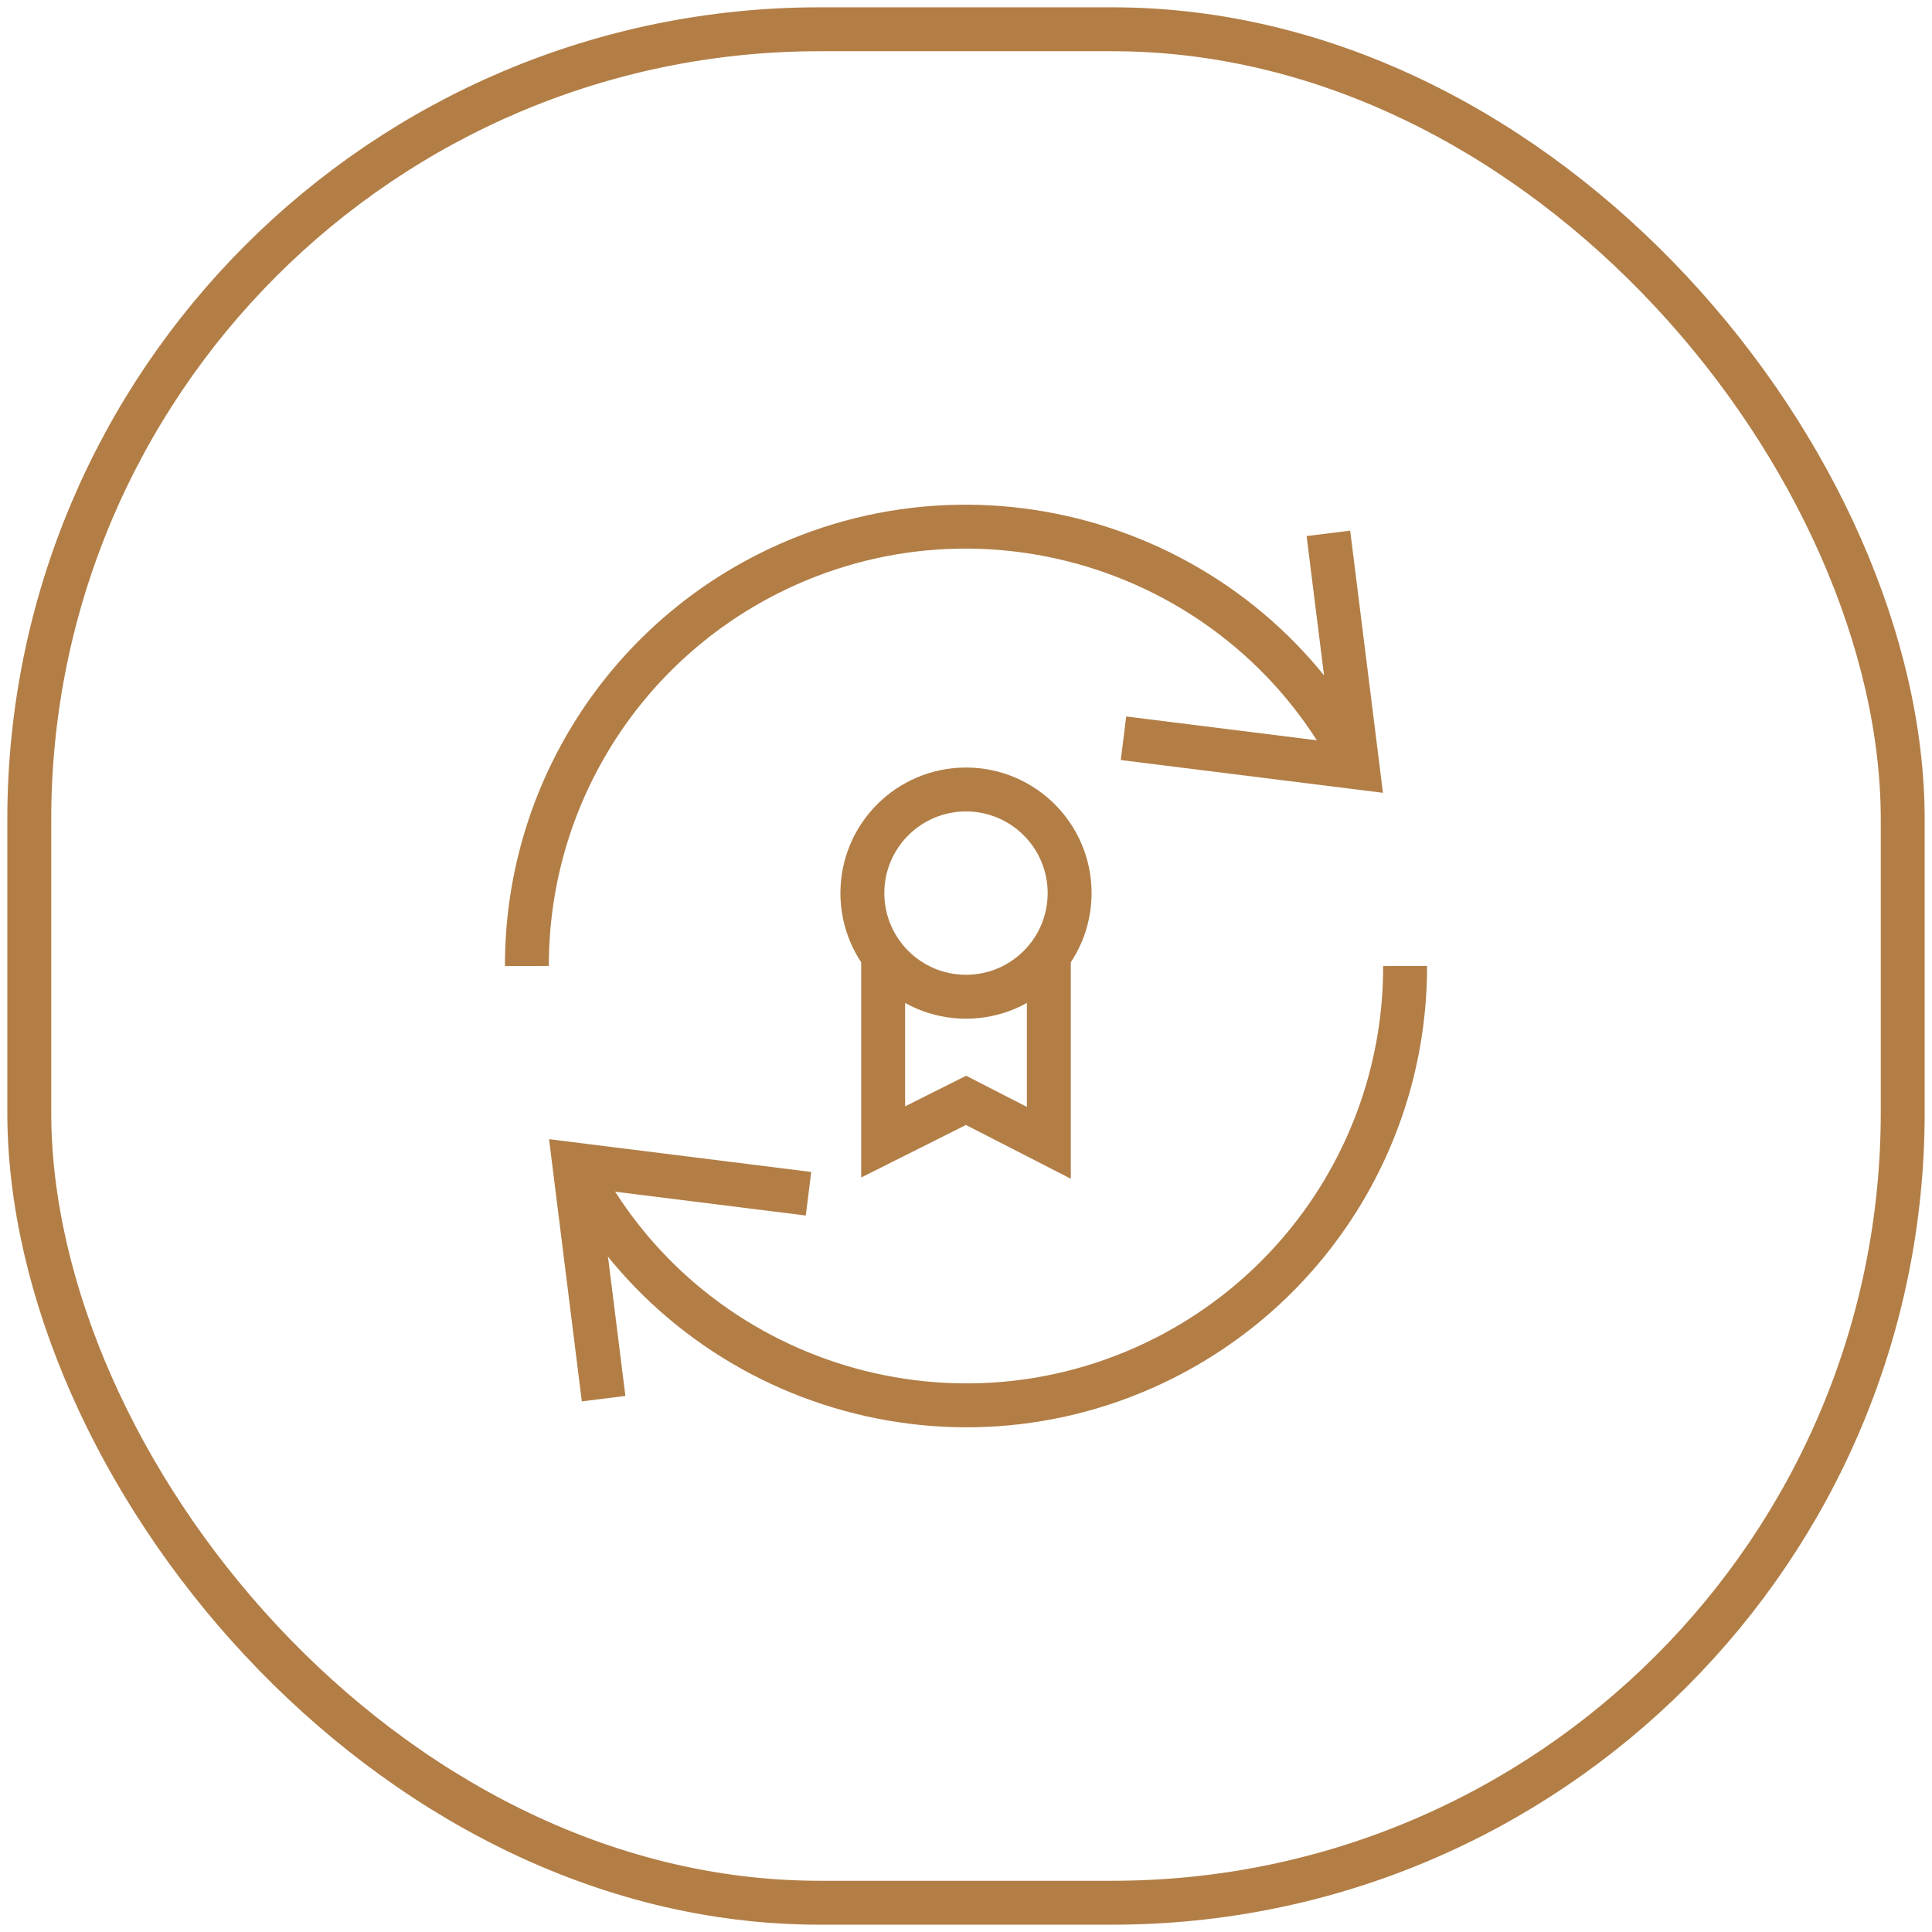
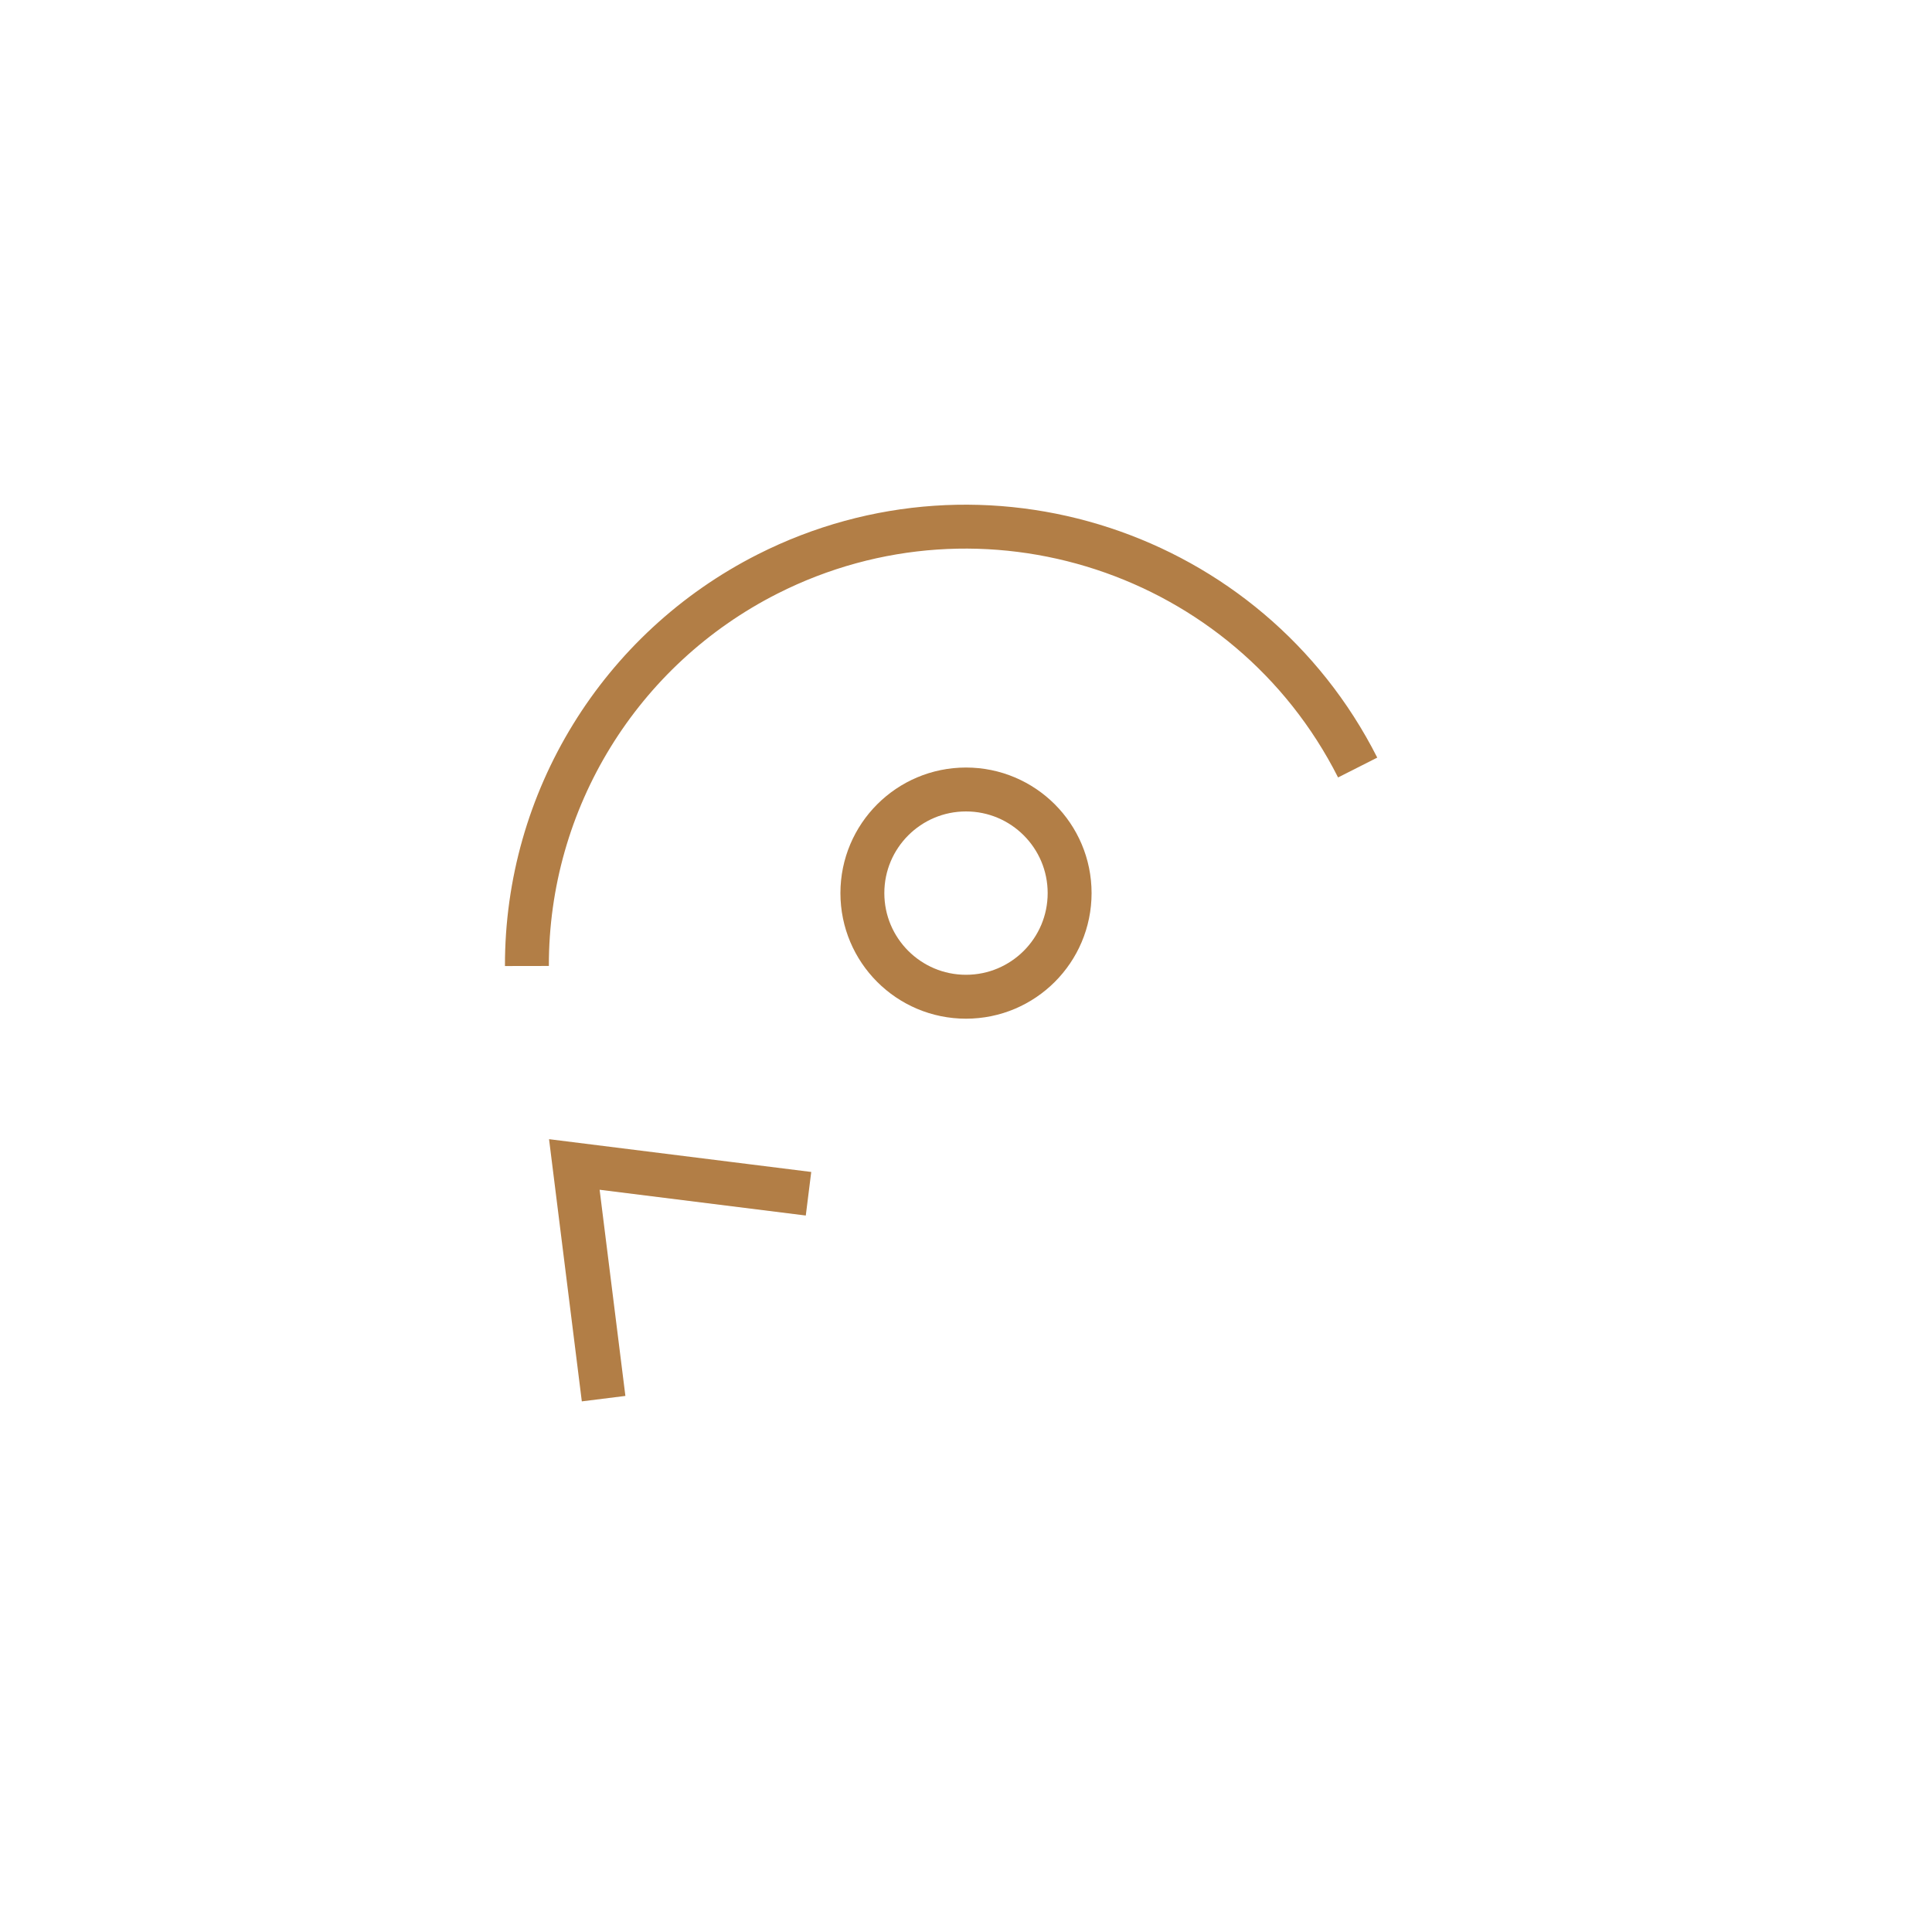
<svg xmlns="http://www.w3.org/2000/svg" id="Layer_1" viewBox="0 0 66 66">
  <defs>
    <style>.cls-1{fill:none;stroke:#b27e46;stroke-width:1.5px;}</style>
  </defs>
-   <rect class="cls-1" x="1" y="1" width="64" height="64" rx="27" ry="27" />
  <path class="cls-1" d="M46.38,26.22c-3.74-7.39-12.77-10.35-20.16-6.61-5.05,2.56-8.23,7.73-8.22,13.39" />
-   <polyline class="cls-1" points="45.38 18.22 46.38 26.22 38.38 25.22" />
-   <path class="cls-1" d="M19.62,39.78c3.74,7.39,12.77,10.35,20.16,6.61,5.05-2.56,8.23-7.73,8.22-13.39" />
  <polyline class="cls-1" points="20.62 47.78 19.62 39.78 27.62 40.78" />
-   <polyline class="cls-1" points="35.83 32.63 35.83 39.04 33 37.59 30.17 39.01 30.17 32.63" />
  <circle class="cls-1" cx="33" cy="30.51" r="3.54" />
</svg>